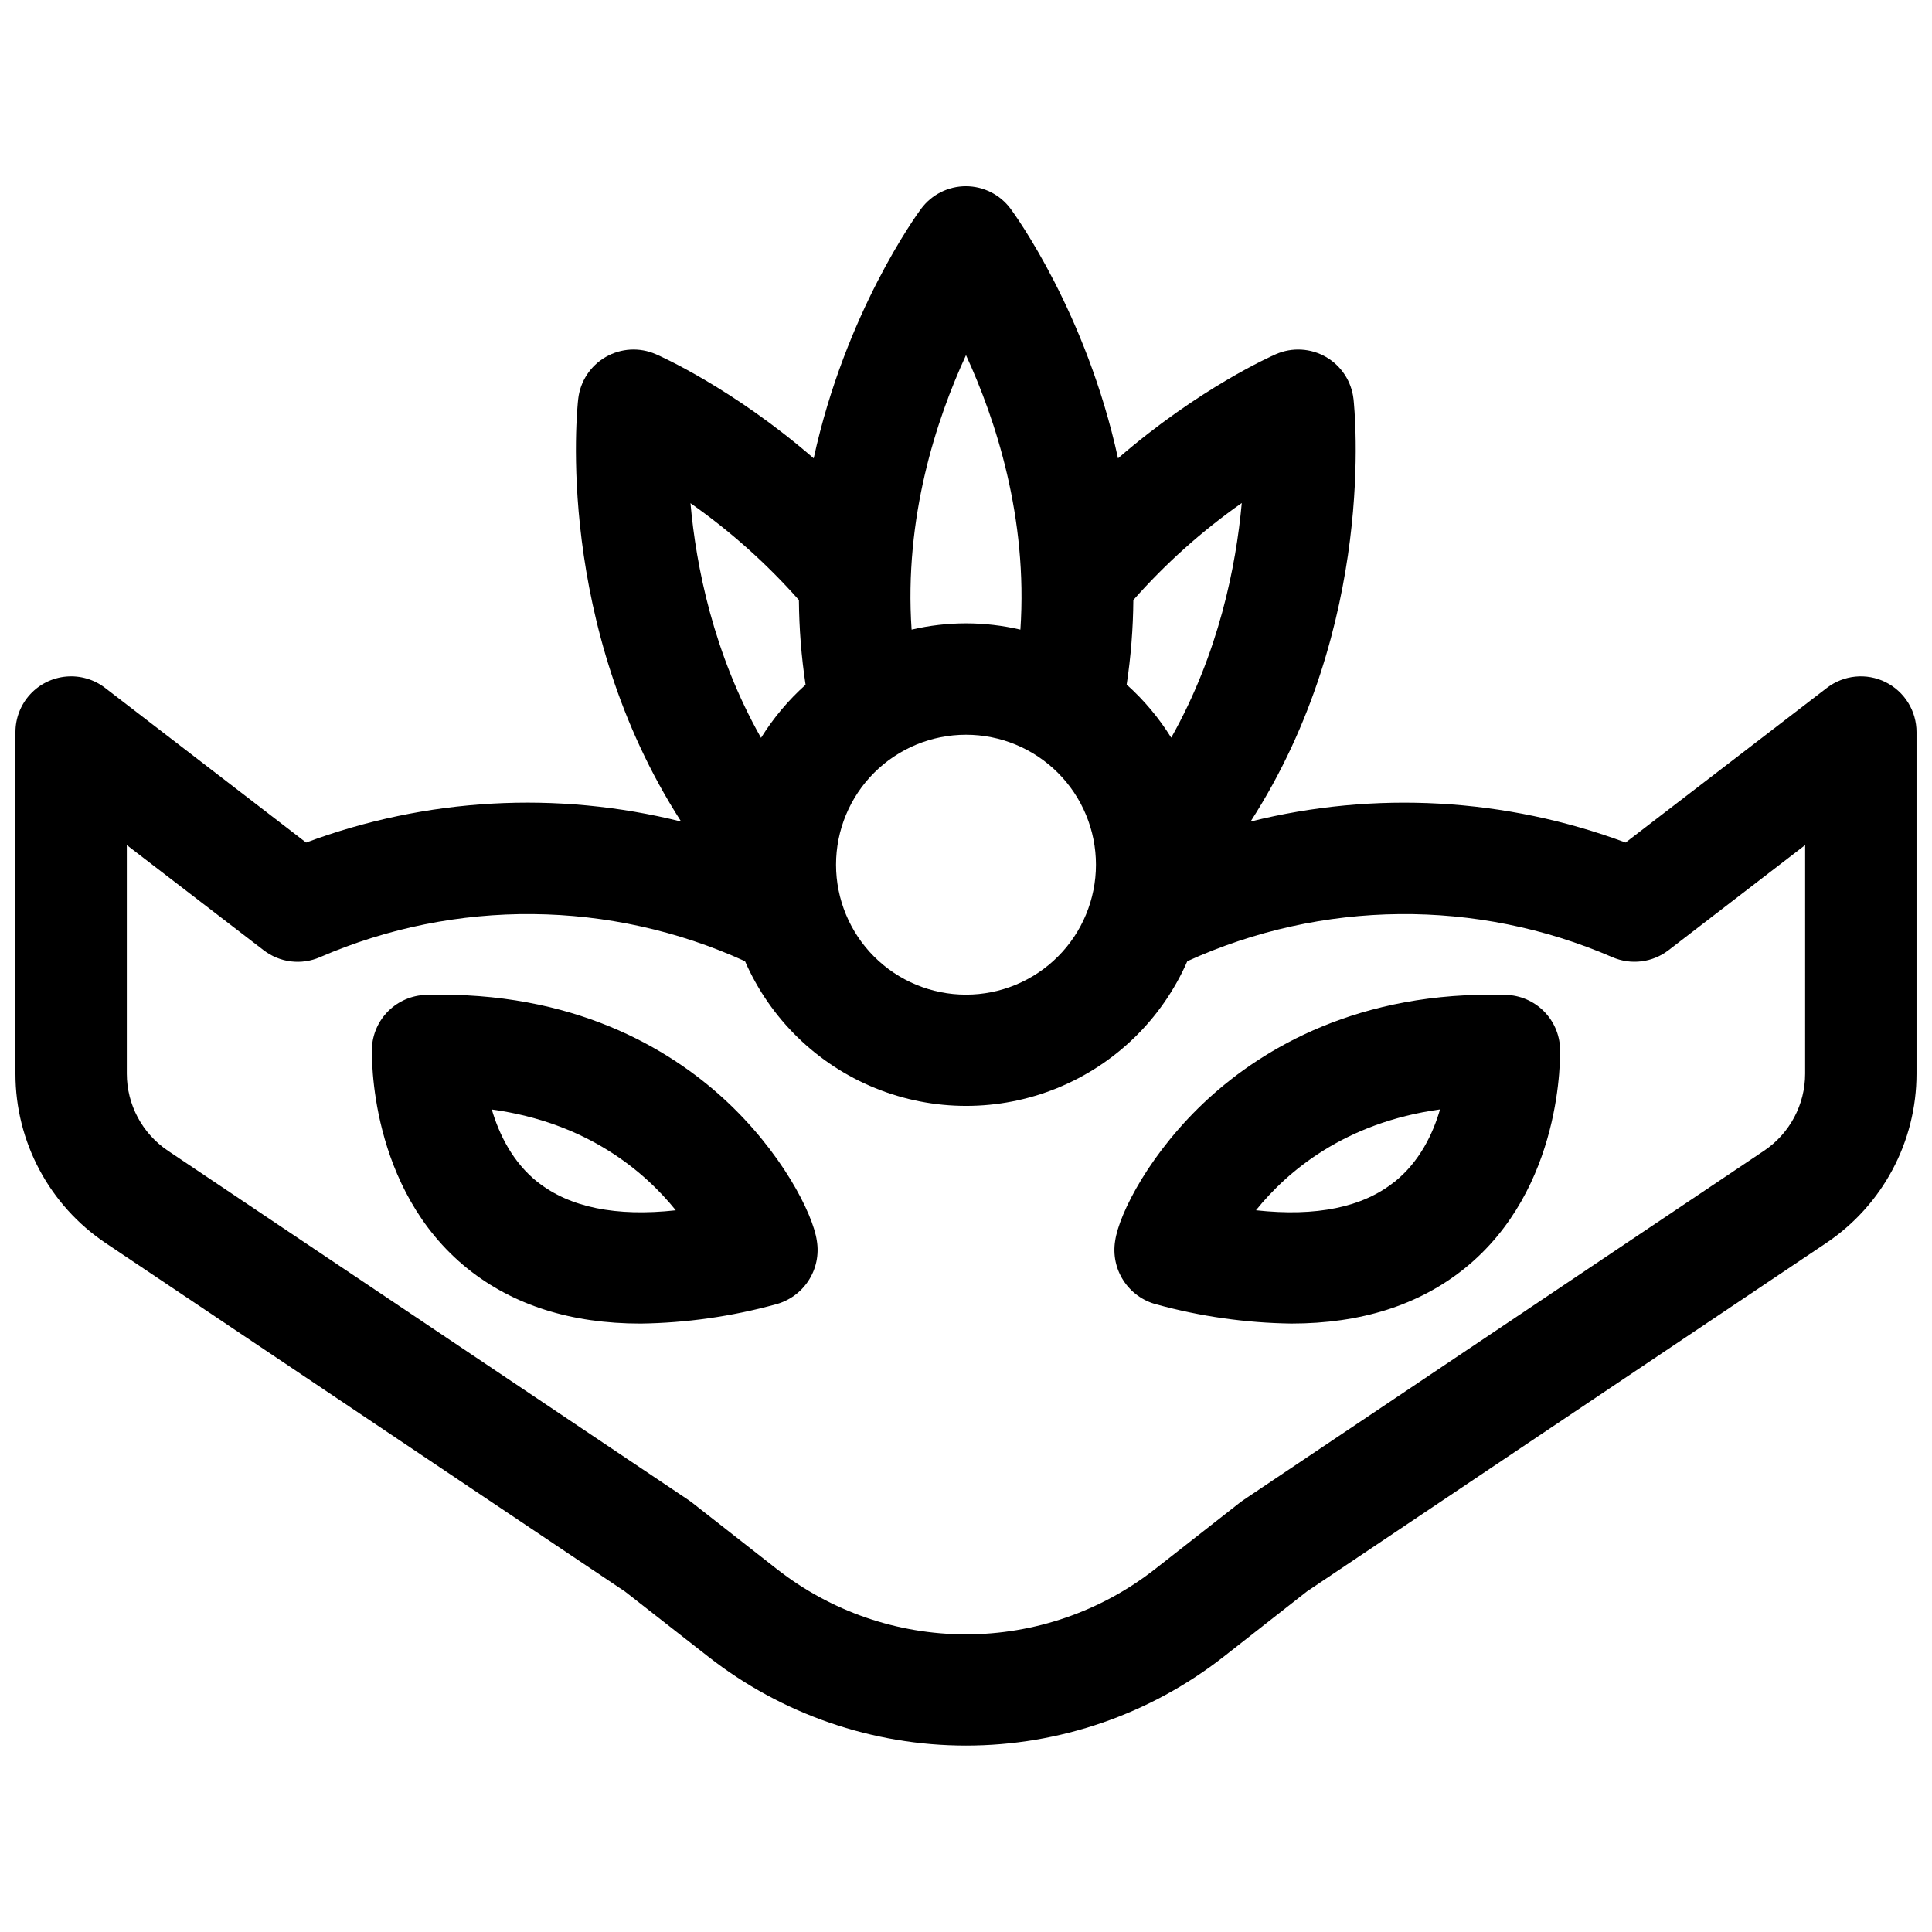
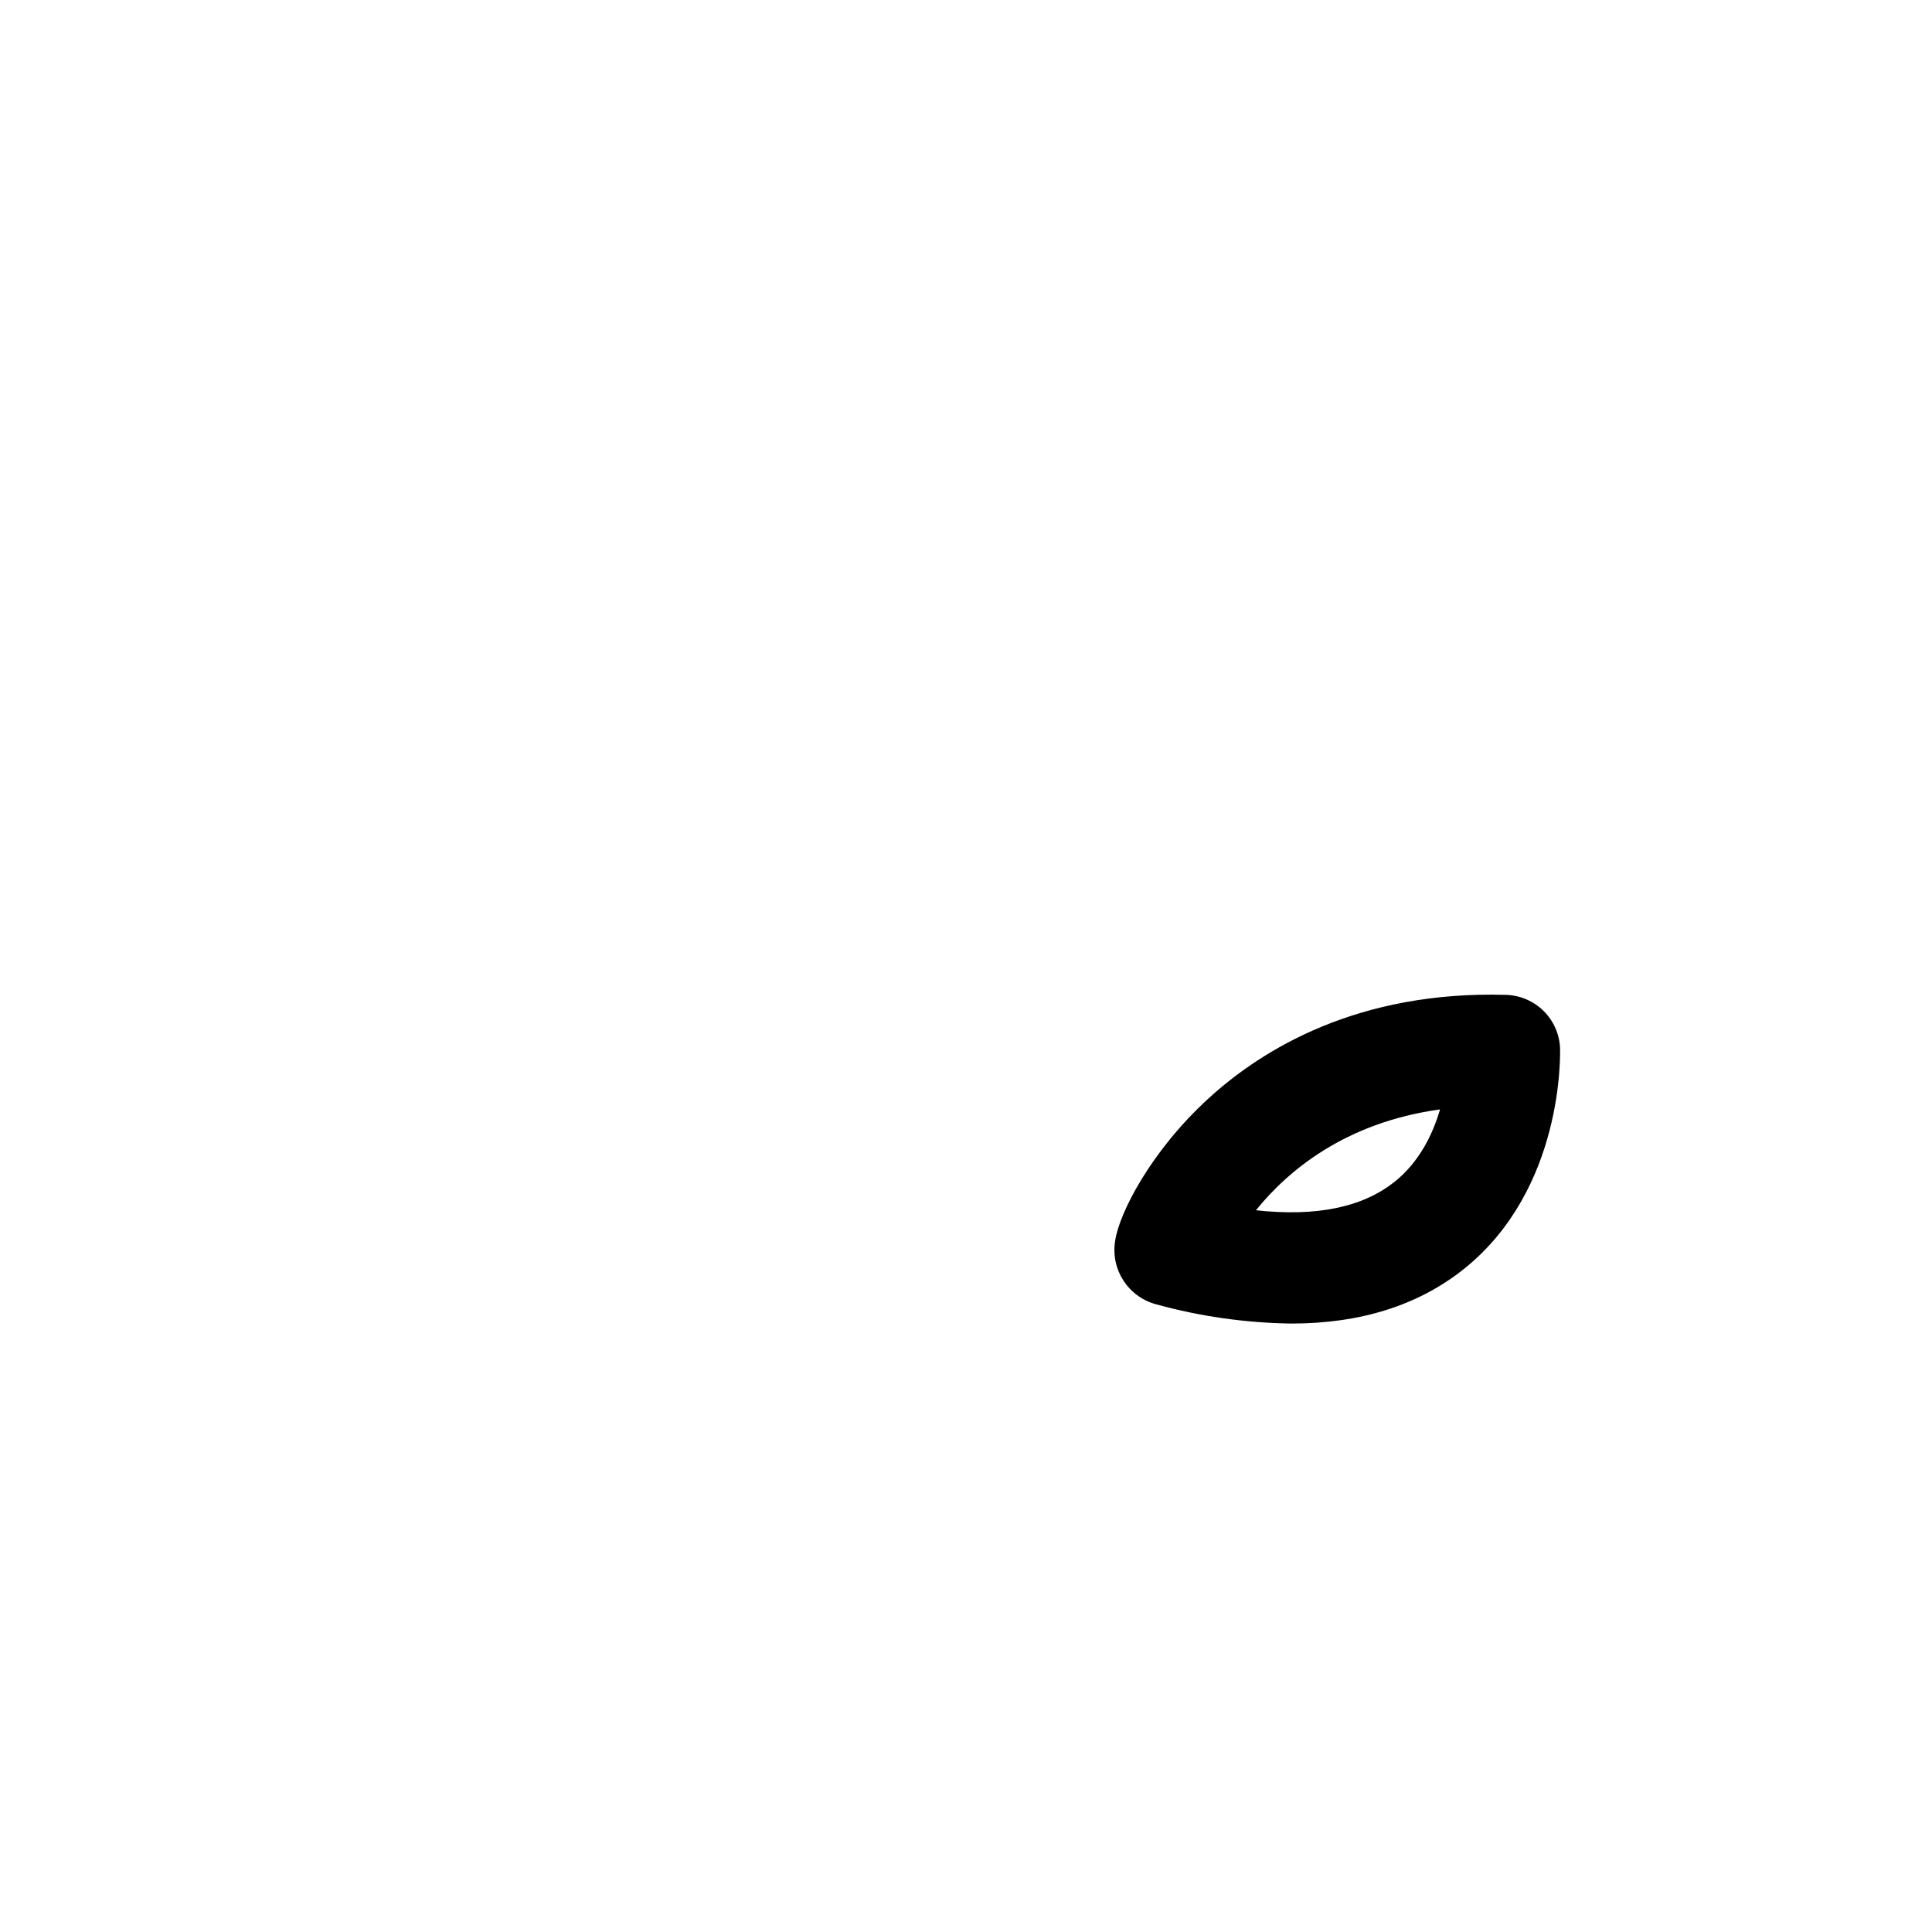
<svg xmlns="http://www.w3.org/2000/svg" width="800px" height="800px" version="1.1" viewBox="144 144 512 512">
  <defs>
    <clipPath id="a">
-       <path d="m148.09 193h503.81v414h-503.81z" />
-     </clipPath>
+       </clipPath>
  </defs>
  <g clip-path="url(#a)">
    <path d="m643.67 324.76c-2.473-1.219-5.238-1.719-7.981-1.449-2.742 0.273-5.352 1.305-7.539 2.984l-53.352 40.992c-31.805-11.848-66.453-13.789-99.383-5.566 33.586-52.152 27.551-109.29 27.277-112h-0.004c-0.527-4.648-3.231-8.773-7.281-11.113s-8.973-2.617-13.262-0.754c-1.082 0.473-20.398 9.012-41.859 27.609-8.395-38.543-27.258-64.5-28.457-66.125-2.785-3.762-7.188-5.984-11.867-5.984-4.684 0-9.086 2.223-11.867 5.984-1.199 1.625-20.062 27.551-28.457 66.125-21.461-18.598-40.777-27.141-41.859-27.609h-0.004c-4.289-1.863-9.211-1.586-13.262 0.754s-6.754 6.465-7.281 11.113c-0.316 2.707-6.309 59.836 27.277 112h-0.004c-32.93-8.23-67.578-6.289-99.383 5.566l-53.273-40.992c-2.93-2.25-6.594-3.32-10.273-3-3.684 0.32-7.109 2.008-9.602 4.731-2.496 2.727-3.879 6.285-3.879 9.98v90.527c-0.016 18.043 8.977 34.902 23.969 44.938l137.58 92.309 22.043 17.242c19.496 15.273 43.547 23.574 68.312 23.574s48.816-8.301 68.309-23.574l22.043-17.277 137.58-92.309v-0.004c14.98-10.027 23.973-26.871 23.969-44.898v-90.527c0-2.758-0.77-5.461-2.227-7.801-1.453-2.34-3.535-4.227-6.008-5.445zm-243.67 13.953c9.133 0 17.891 3.629 24.352 10.086 6.457 6.461 10.086 15.219 10.086 24.355 0 9.133-3.629 17.895-10.086 24.352-6.461 6.457-15.219 10.086-24.352 10.086-9.137 0-17.895-3.629-24.355-10.086-6.457-6.457-10.086-15.219-10.086-24.352 0-9.137 3.629-17.895 10.086-24.355 6.461-6.457 15.219-10.086 24.355-10.086zm73.082-61.41c-1.516 16.727-6.09 39.832-18.695 62.188h-0.004c-3.246-5.227-7.223-9.965-11.805-14.07 1.117-7.418 1.711-14.906 1.77-22.406 8.535-9.672 18.176-18.301 28.734-25.711zm-73.082-39.184c7.871 17.102 16.422 43.109 14.414 72.738-9.484-2.219-19.348-2.219-28.832 0-2.016-29.641 6.543-55.648 14.418-72.738zm-44.281 64.945v-0.004c0.059 7.504 0.648 14.992 1.77 22.406-4.582 4.106-8.559 8.844-11.809 14.074-12.633-22.355-17.211-45.492-18.695-62.188v-0.004c10.551 7.402 20.191 16.016 28.734 25.664zm266.66 125.47c0 8.199-4.086 15.859-10.891 20.426l-138.05 92.617c-0.297 0.195-0.59 0.414-0.875 0.641l-22.477 17.613c-14.297 11.199-31.934 17.289-50.094 17.289-18.164 0-35.801-6.09-50.098-17.289l-22.477-17.613c-0.285-0.227-0.582-0.441-0.875-0.641l-138.04-92.617c-6.809-4.566-10.895-12.227-10.895-20.426v-60.574l36.27 27.867c2.094 1.609 4.578 2.629 7.199 2.953 2.621 0.324 5.277-0.062 7.699-1.113 36.016-15.598 76.945-15.211 112.66 1.062 6.68 15.281 19.062 27.348 34.512 33.633 15.449 6.281 32.742 6.281 48.191 0 15.449-6.285 27.832-18.352 34.512-33.633 35.711-16.273 76.645-16.66 112.66-1.062 2.414 1.043 5.066 1.422 7.676 1.098 2.609-0.32 5.086-1.336 7.172-2.938l36.223-27.867z" />
  </g>
  <path d="m543.08 407.65c-39.133-1.113-64.453 14.316-78.809 27.445-15.352 14.031-23.715 30.504-24.746 37.746-0.602 3.664 0.184 7.422 2.207 10.535 2.019 3.113 5.133 5.359 8.723 6.301 11.66 3.203 23.68 4.91 35.77 5.078 18.391 0 33.73-4.852 45.816-14.535 26.379-21.184 25.395-56.844 25.395-58.352-0.137-3.75-1.695-7.309-4.363-9.949s-6.238-4.168-9.992-4.269zm-29.52 49.535c-8.453 6.781-20.754 9.297-36.715 7.547 8.285-10.281 23.457-23.23 48.777-26.727-1.898 6.547-5.461 13.906-12.031 19.18z" />
-   <path d="m335.72 435.1c-14.355-13.125-39.684-28.535-78.809-27.445-3.75 0.102-7.324 1.629-9.992 4.269s-4.227 6.199-4.363 9.949c0 1.508-0.984 37.168 25.387 58.352 12.082 9.684 27.426 14.535 45.816 14.535 12.09-0.168 24.109-1.875 35.766-5.078 3.602-0.938 6.719-3.188 8.742-6.309 2.027-3.121 2.812-6.887 2.203-10.555-1.035-7.195-9.398-23.688-24.75-37.719zm-49.199 22.207c-6.652-5.266-10.254-12.695-12.191-19.285 25.297 3.484 40.473 16.434 48.758 26.715-15.832 1.742-28.094-0.777-36.535-7.426z" />
</svg>